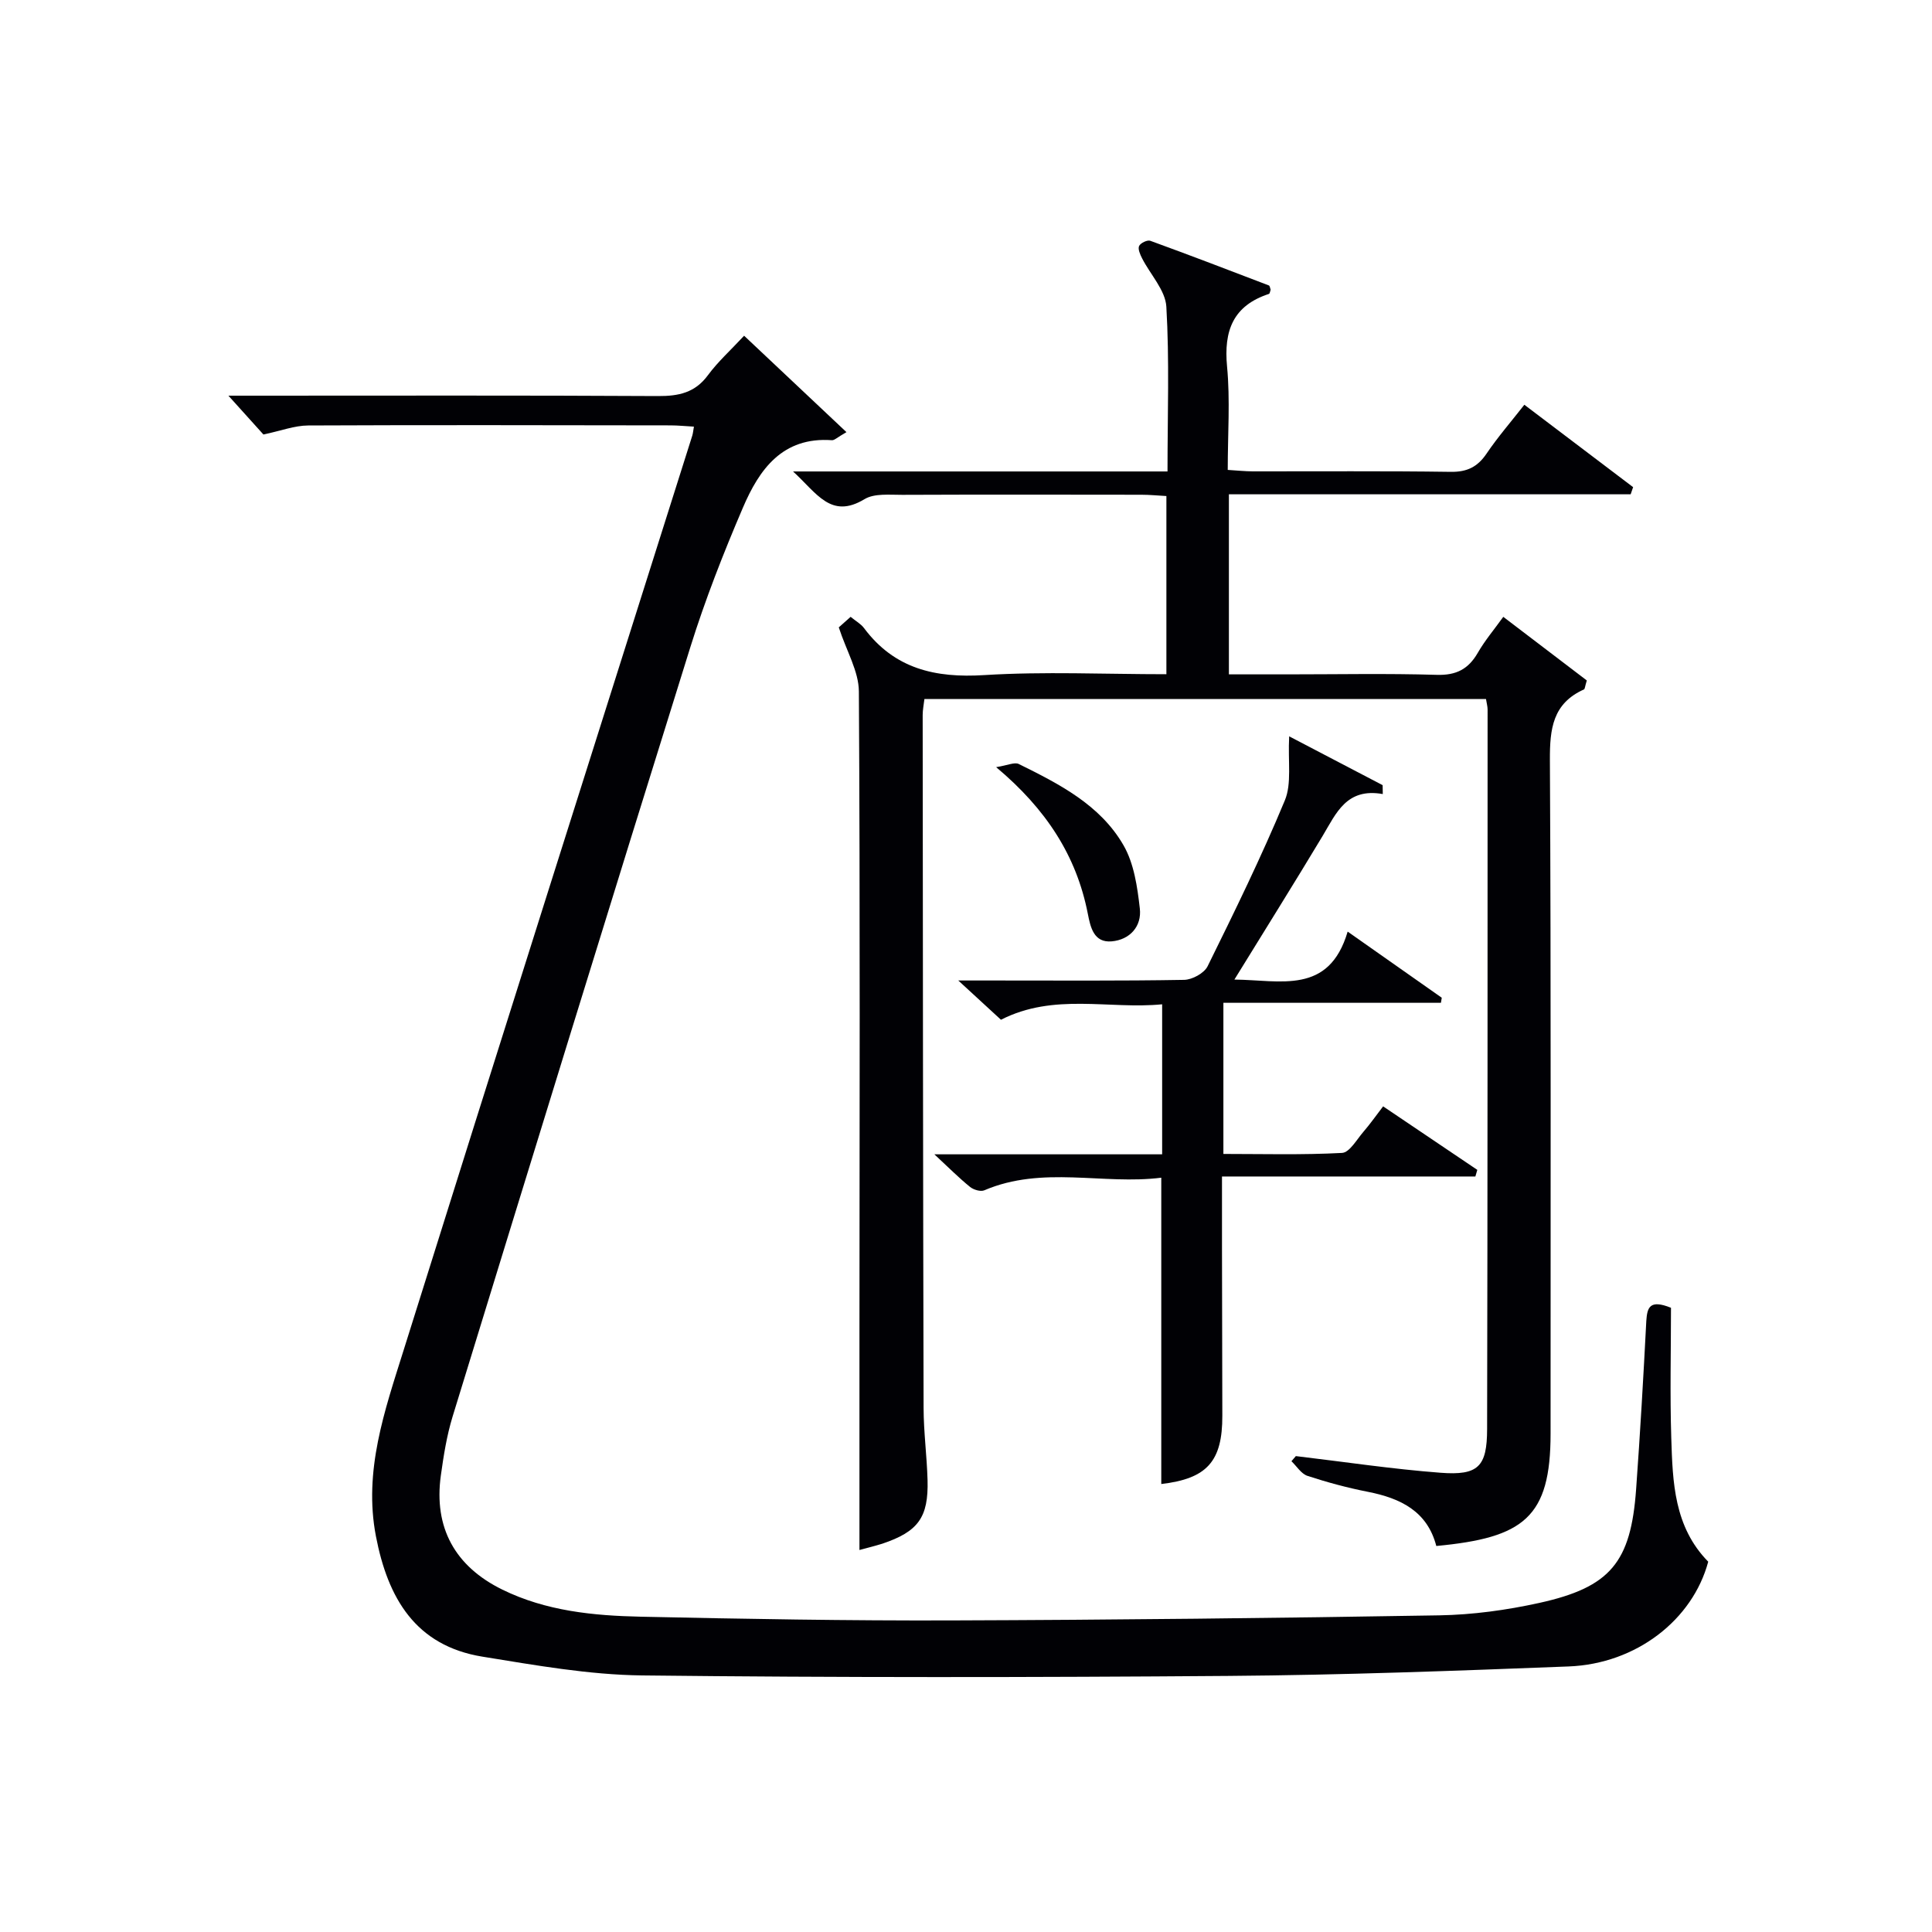
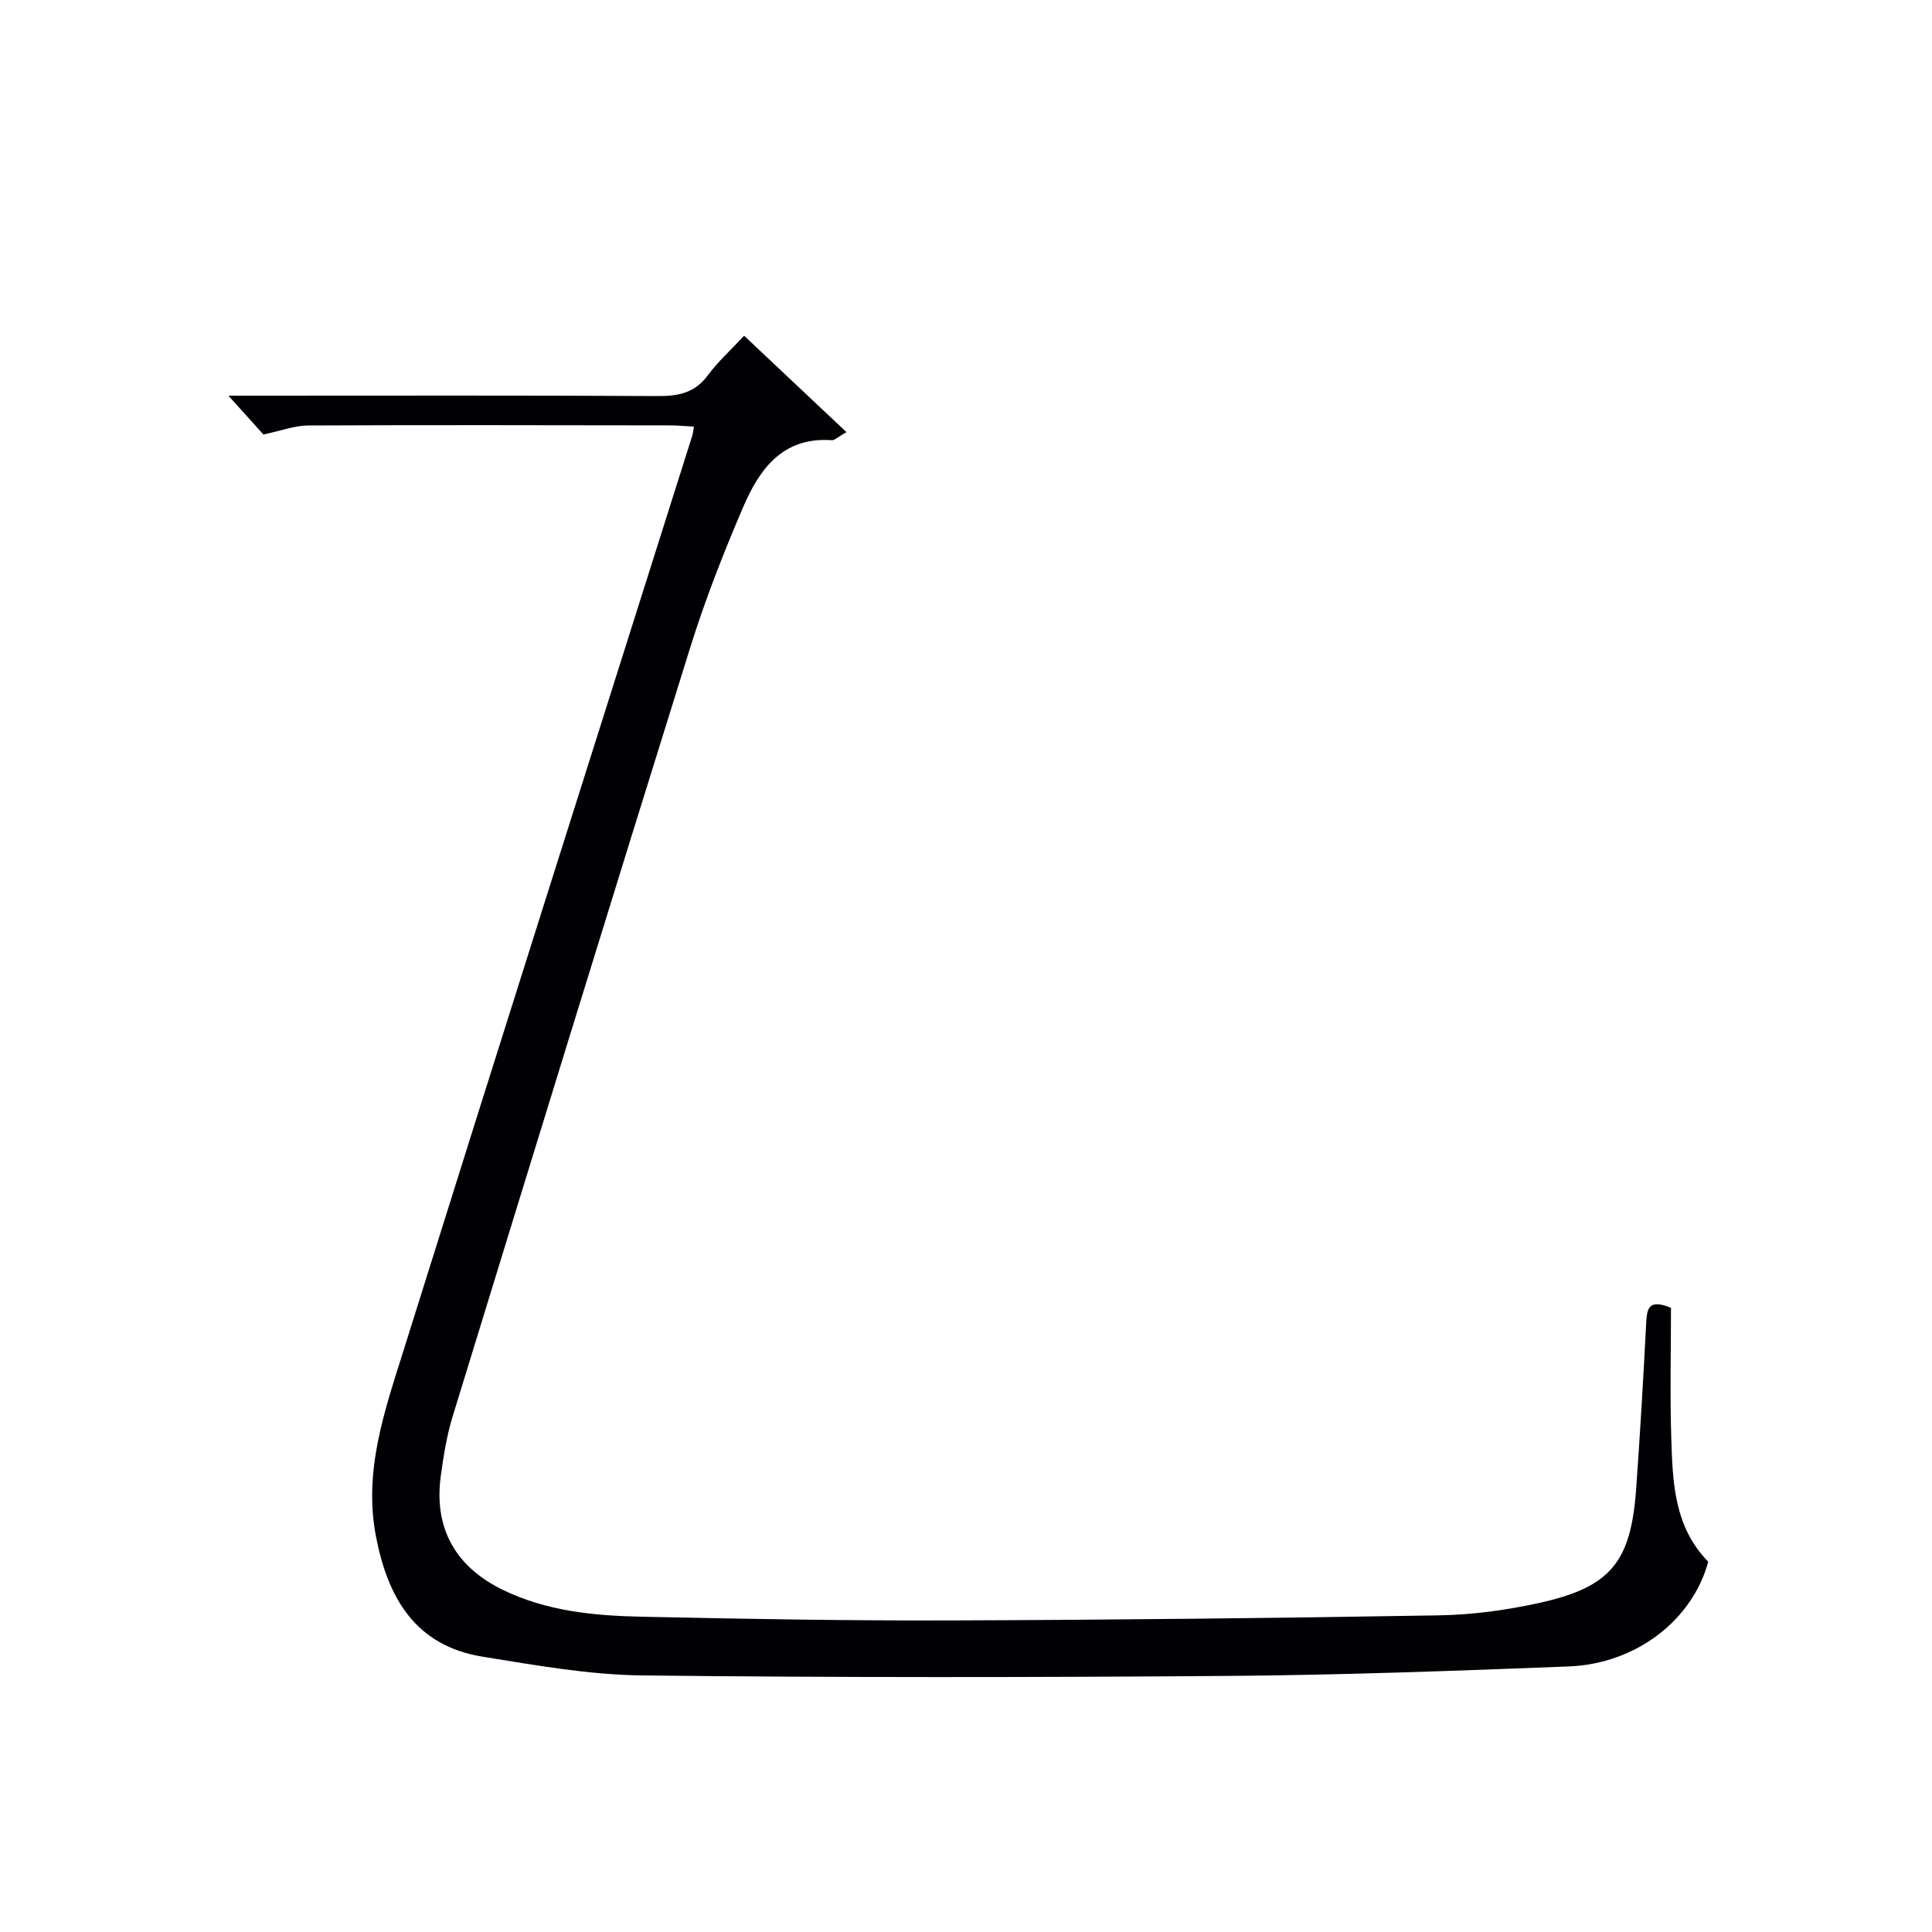
<svg xmlns="http://www.w3.org/2000/svg" enable-background="new 0 0 400 400" viewBox="0 0 400 400">
  <g fill="#010105">
    <path d="m345.96 270.76c0 8.78-.23 17.9.06 27s.56 18.35 7.65 25.57c-3.22 12.01-14.86 21.14-28.88 21.69-23.44.91-46.89 1.78-70.35 1.96-40.49.31-80.99.36-121.48-.1-11.03-.13-22.1-2.11-33.04-3.88-13.92-2.25-19.63-12.15-22.09-24.94-2.6-13.54 1.82-26.03 5.72-38.47 19.78-63.18 39.83-126.28 59.78-189.4.14-.46.18-.95.34-1.86-1.71-.09-3.28-.26-4.86-.26-25-.03-49.99-.1-74.99.02-2.83.01-5.66 1.11-9.28 1.87-1.85-2.06-4.35-4.83-7.25-8.04h5.46c27.83 0 55.66-.08 83.48.08 4.28.02 7.66-.68 10.34-4.32 2.05-2.78 4.67-5.14 7.49-8.17 7.2 6.78 13.94 13.13 21.19 19.96-1.93 1.1-2.49 1.71-3.01 1.67-10.25-.74-15.05 6.06-18.43 13.97-4.05 9.45-7.82 19.07-10.88 28.87-16.57 53.06-32.91 106.19-49.23 159.32-1.21 3.95-1.86 8.1-2.43 12.2-1.49 10.78 2.93 18.8 12.73 23.61 9.05 4.44 18.84 5.4 28.66 5.61 21.47.47 42.95.84 64.42.77 33.64-.11 67.28-.48 100.91-1.05 6.92-.12 13.92-1.08 20.69-2.57 14.75-3.25 18.97-8.41 20.06-23.53.84-11.61 1.51-23.23 2.11-34.86.19-2.78.68-4.5 5.11-2.72z" />
-     <path d="m177.94 320.91c0-14.9 0-29.34 0-43.78.02-44.65.15-89.31-.12-133.96-.02-4.17-2.54-8.32-4.16-13.28.19-.17 1.23-1.09 2.45-2.18 1.07.88 2.12 1.45 2.77 2.32 6.3 8.44 14.74 10.38 24.91 9.74 12.41-.77 24.91-.18 37.7-.18 0-12.46 0-24.38 0-36.89-1.68-.09-3.44-.27-5.2-.27-16.5-.02-32.99-.05-49.49.02-2.64.01-5.78-.34-7.82.9-6.96 4.2-9.84-1.23-14.79-5.74h77.53c0-11.87.41-23.02-.24-34.11-.2-3.42-3.32-6.66-5.03-10.03-.4-.79-.9-1.91-.61-2.54.28-.61 1.7-1.3 2.31-1.08 8.22 2.99 16.39 6.12 24.56 9.25.2.08.24.57.36.88-.11.3-.16.8-.35.87-7.42 2.43-9.38 7.61-8.67 15.05.66 6.92.14 13.95.14 21.39 1.94.12 3.55.29 5.17.3 13.66.02 27.33-.1 40.99.1 3.4.05 5.56-1.02 7.43-3.78 2.32-3.43 5.06-6.58 7.82-10.11 7.6 5.75 15.06 11.4 22.52 17.06-.17.49-.34.98-.51 1.48-27.66 0-55.31 0-83.18 0v37.28h12.06c10.33 0 20.67-.21 30.99.1 4.03.12 6.54-1.19 8.49-4.58 1.47-2.55 3.41-4.84 5.27-7.43 6.08 4.63 11.83 9.01 17.29 13.17-.39 1.27-.39 1.77-.59 1.86-6.47 2.9-7.08 8.15-7.05 14.58.25 46.49.12 92.98.14 139.46.01 17.42-5.58 21.6-23.66 23.3-1.86-7.19-7.4-9.89-14.18-11.22-4.23-.83-8.41-1.96-12.5-3.3-1.29-.43-2.22-1.99-3.31-3.03.3-.35.61-.71.91-1.06 9.99 1.18 19.96 2.69 29.98 3.45 7.79.59 9.61-1.26 9.62-9.06.11-49.65.09-99.31.1-148.96 0-.63-.19-1.27-.33-2.17-38.7 0-77.29 0-116.27 0-.13 1.13-.36 2.22-.36 3.31.04 47.82.07 95.64.19 143.46.01 4.98.68 9.95.82 14.94.21 7.74-1.95 10.67-9.38 13.17-1.71.53-3.47.95-4.72 1.3z" />
-     <path d="m193.45 238.99h47.16c0-10.22 0-20.27 0-31.06-11.01 1.08-22.36-2.42-33.37 3.2-2.59-2.39-5.24-4.82-8.84-8.13h7.28c13.16 0 26.32.1 39.48-.13 1.68-.03 4.15-1.38 4.86-2.81 5.59-11.33 11.15-22.69 15.99-34.34 1.46-3.51.62-7.97.9-13.27 6.23 3.26 12.79 6.68 19.35 10.11.01.61.02 1.23.03 1.84-7.53-1.34-9.65 3.99-12.46 8.68-5.88 9.79-11.95 19.48-18.26 29.73 9.57.09 19.56 3.22 23.45-9.93 7.1 4.99 13.29 9.34 19.48 13.69-.06.35-.12.7-.17 1.05-14.92 0-29.84 0-45.04 0v31.29c8.09 0 16.35.23 24.56-.21 1.55-.08 3.04-2.76 4.42-4.36 1.4-1.62 2.64-3.39 4.09-5.28 6.68 4.5 13.09 8.83 19.5 13.15-.13.46-.27.91-.4 1.37-17.28 0-34.57 0-52.46 0 0 5.5-.01 10.27 0 15.04.02 11.49.04 22.99.07 34.48.03 9.48-3.18 13.04-12.64 14.15 0-20.88 0-41.78 0-63.42-12.07 1.52-24.57-2.55-36.64 2.61-.76.33-2.22-.11-2.94-.69-2.27-1.83-4.34-3.92-7.4-6.76z" />
-     <path d="m206.24 158.83c2.34-.36 3.81-1.09 4.69-.65 8.36 4.13 16.85 8.45 21.67 16.81 2.19 3.78 2.88 8.64 3.39 13.11.42 3.69-2.06 6.47-5.83 6.8-3.7.32-4.39-2.91-4.94-5.72-2.35-12.02-8.64-21.68-18.98-30.35z" />
  </g>
</svg>